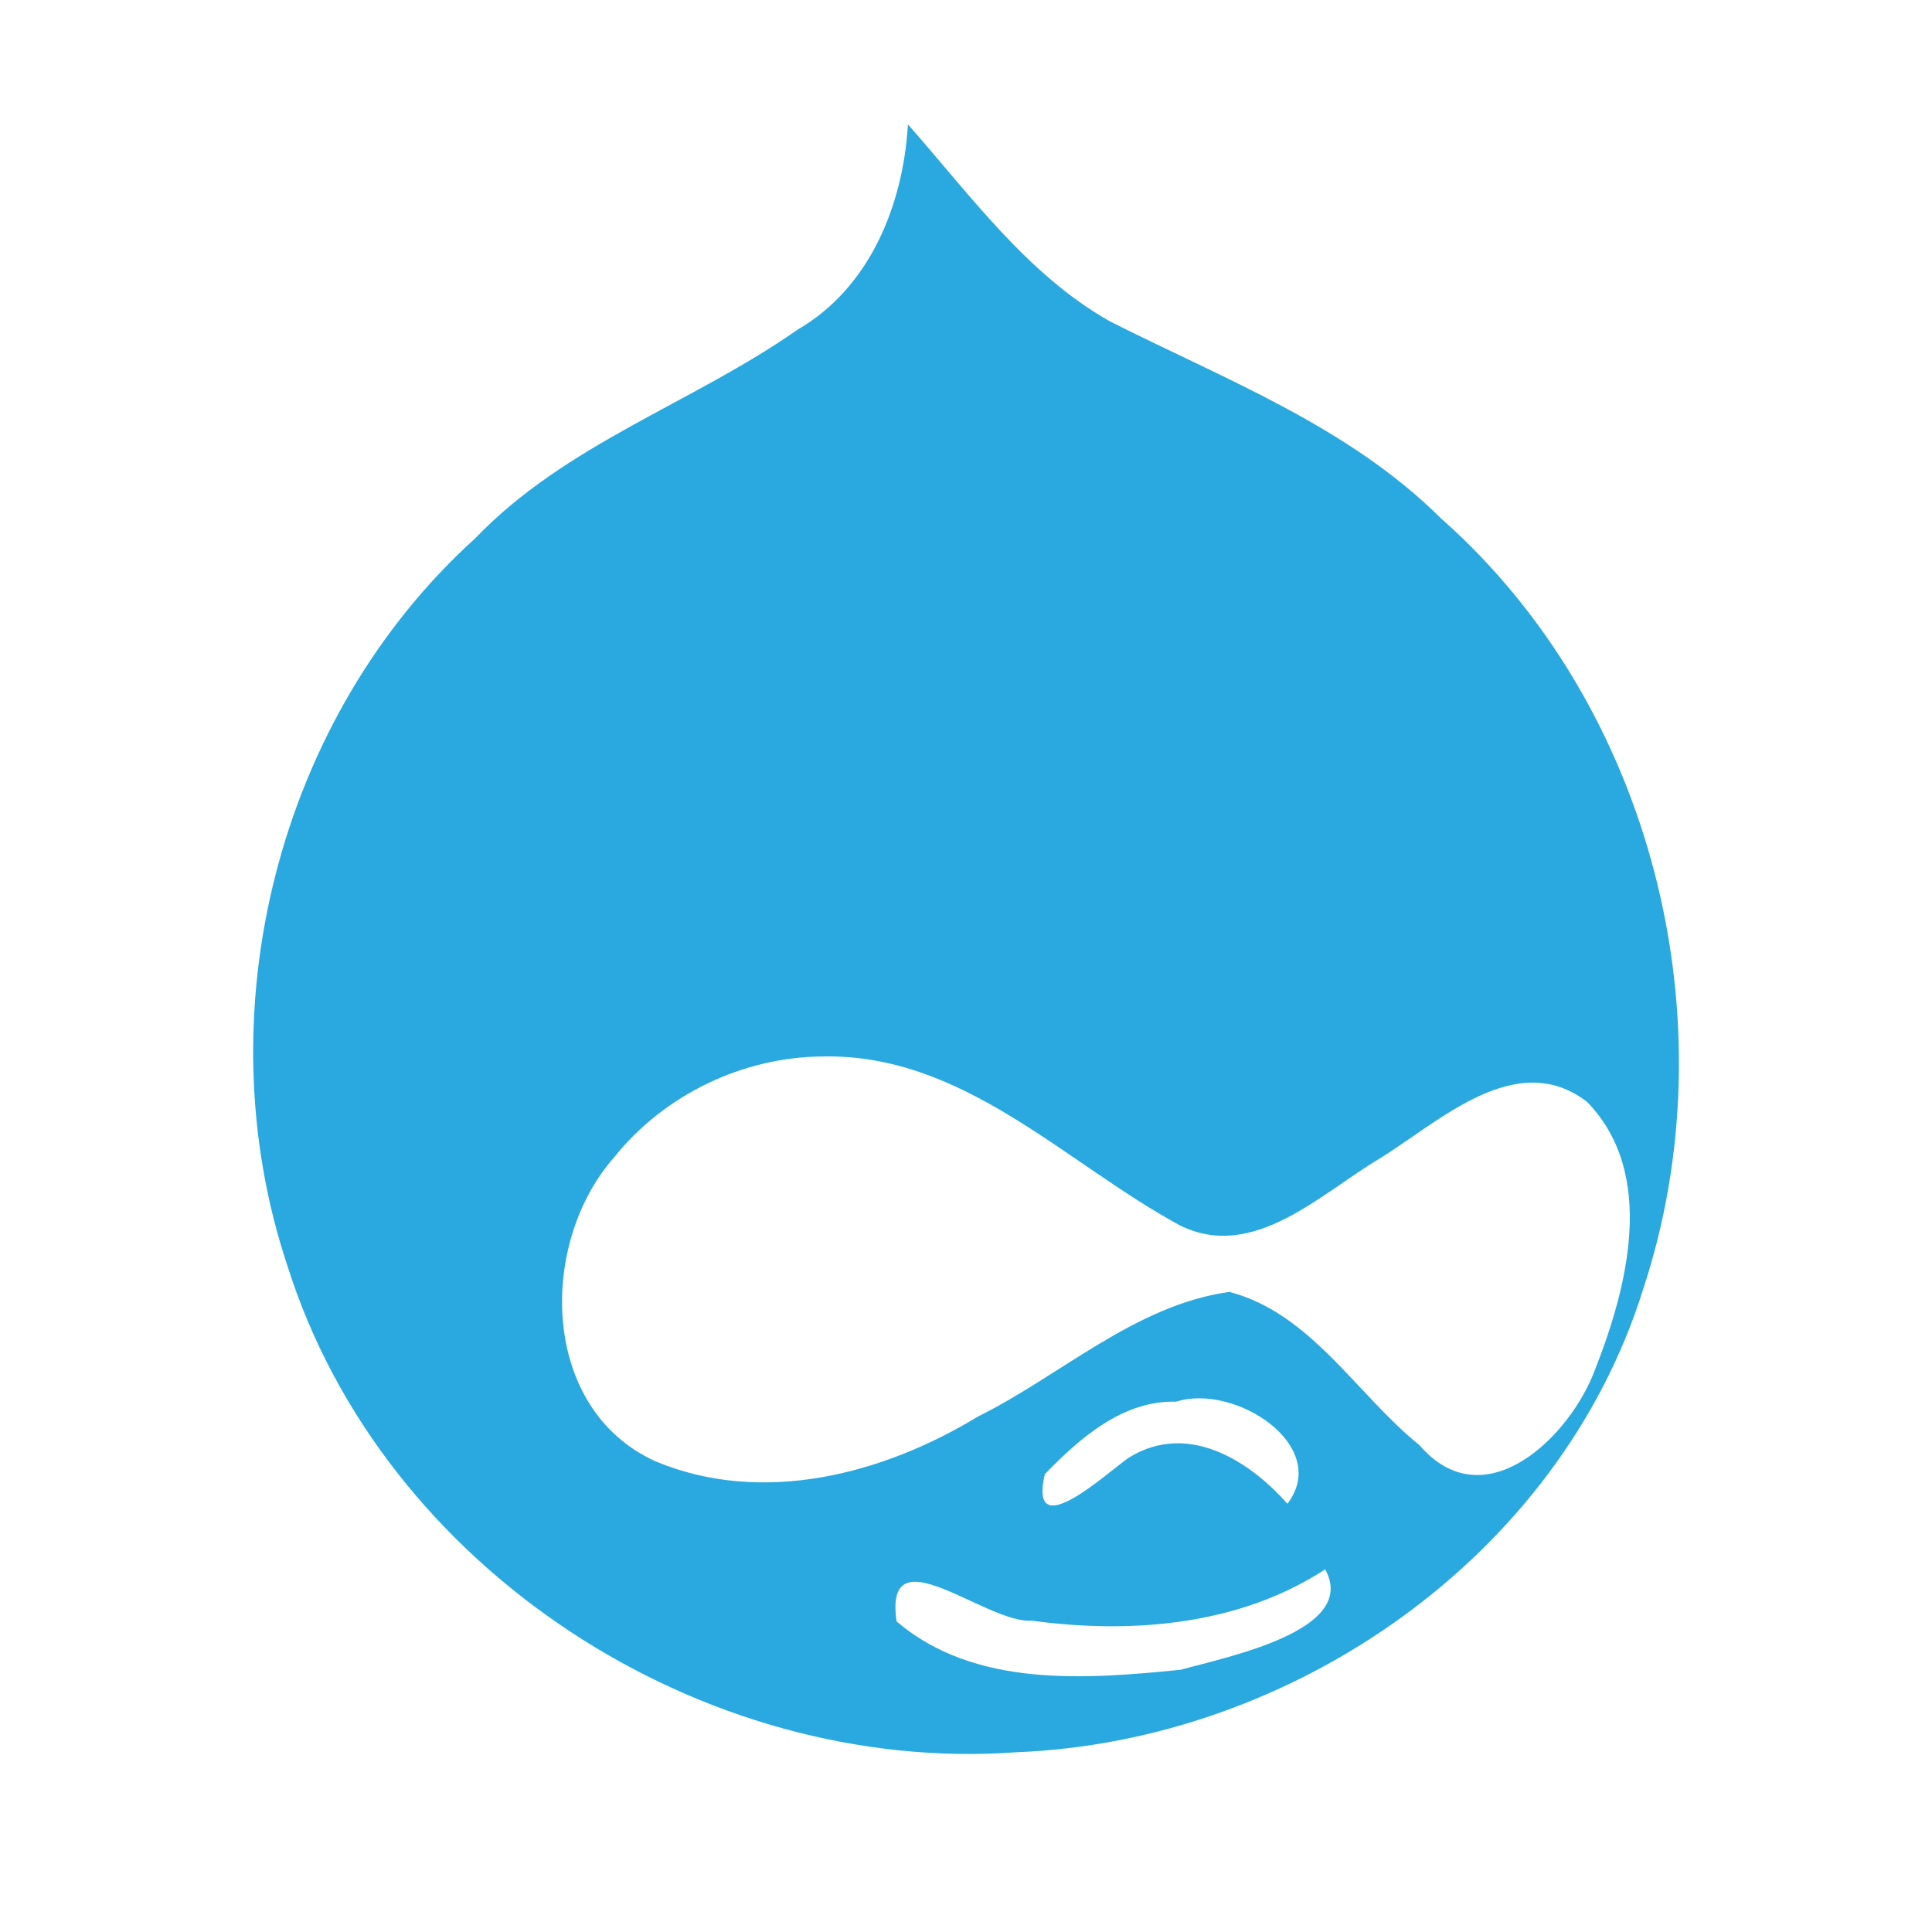
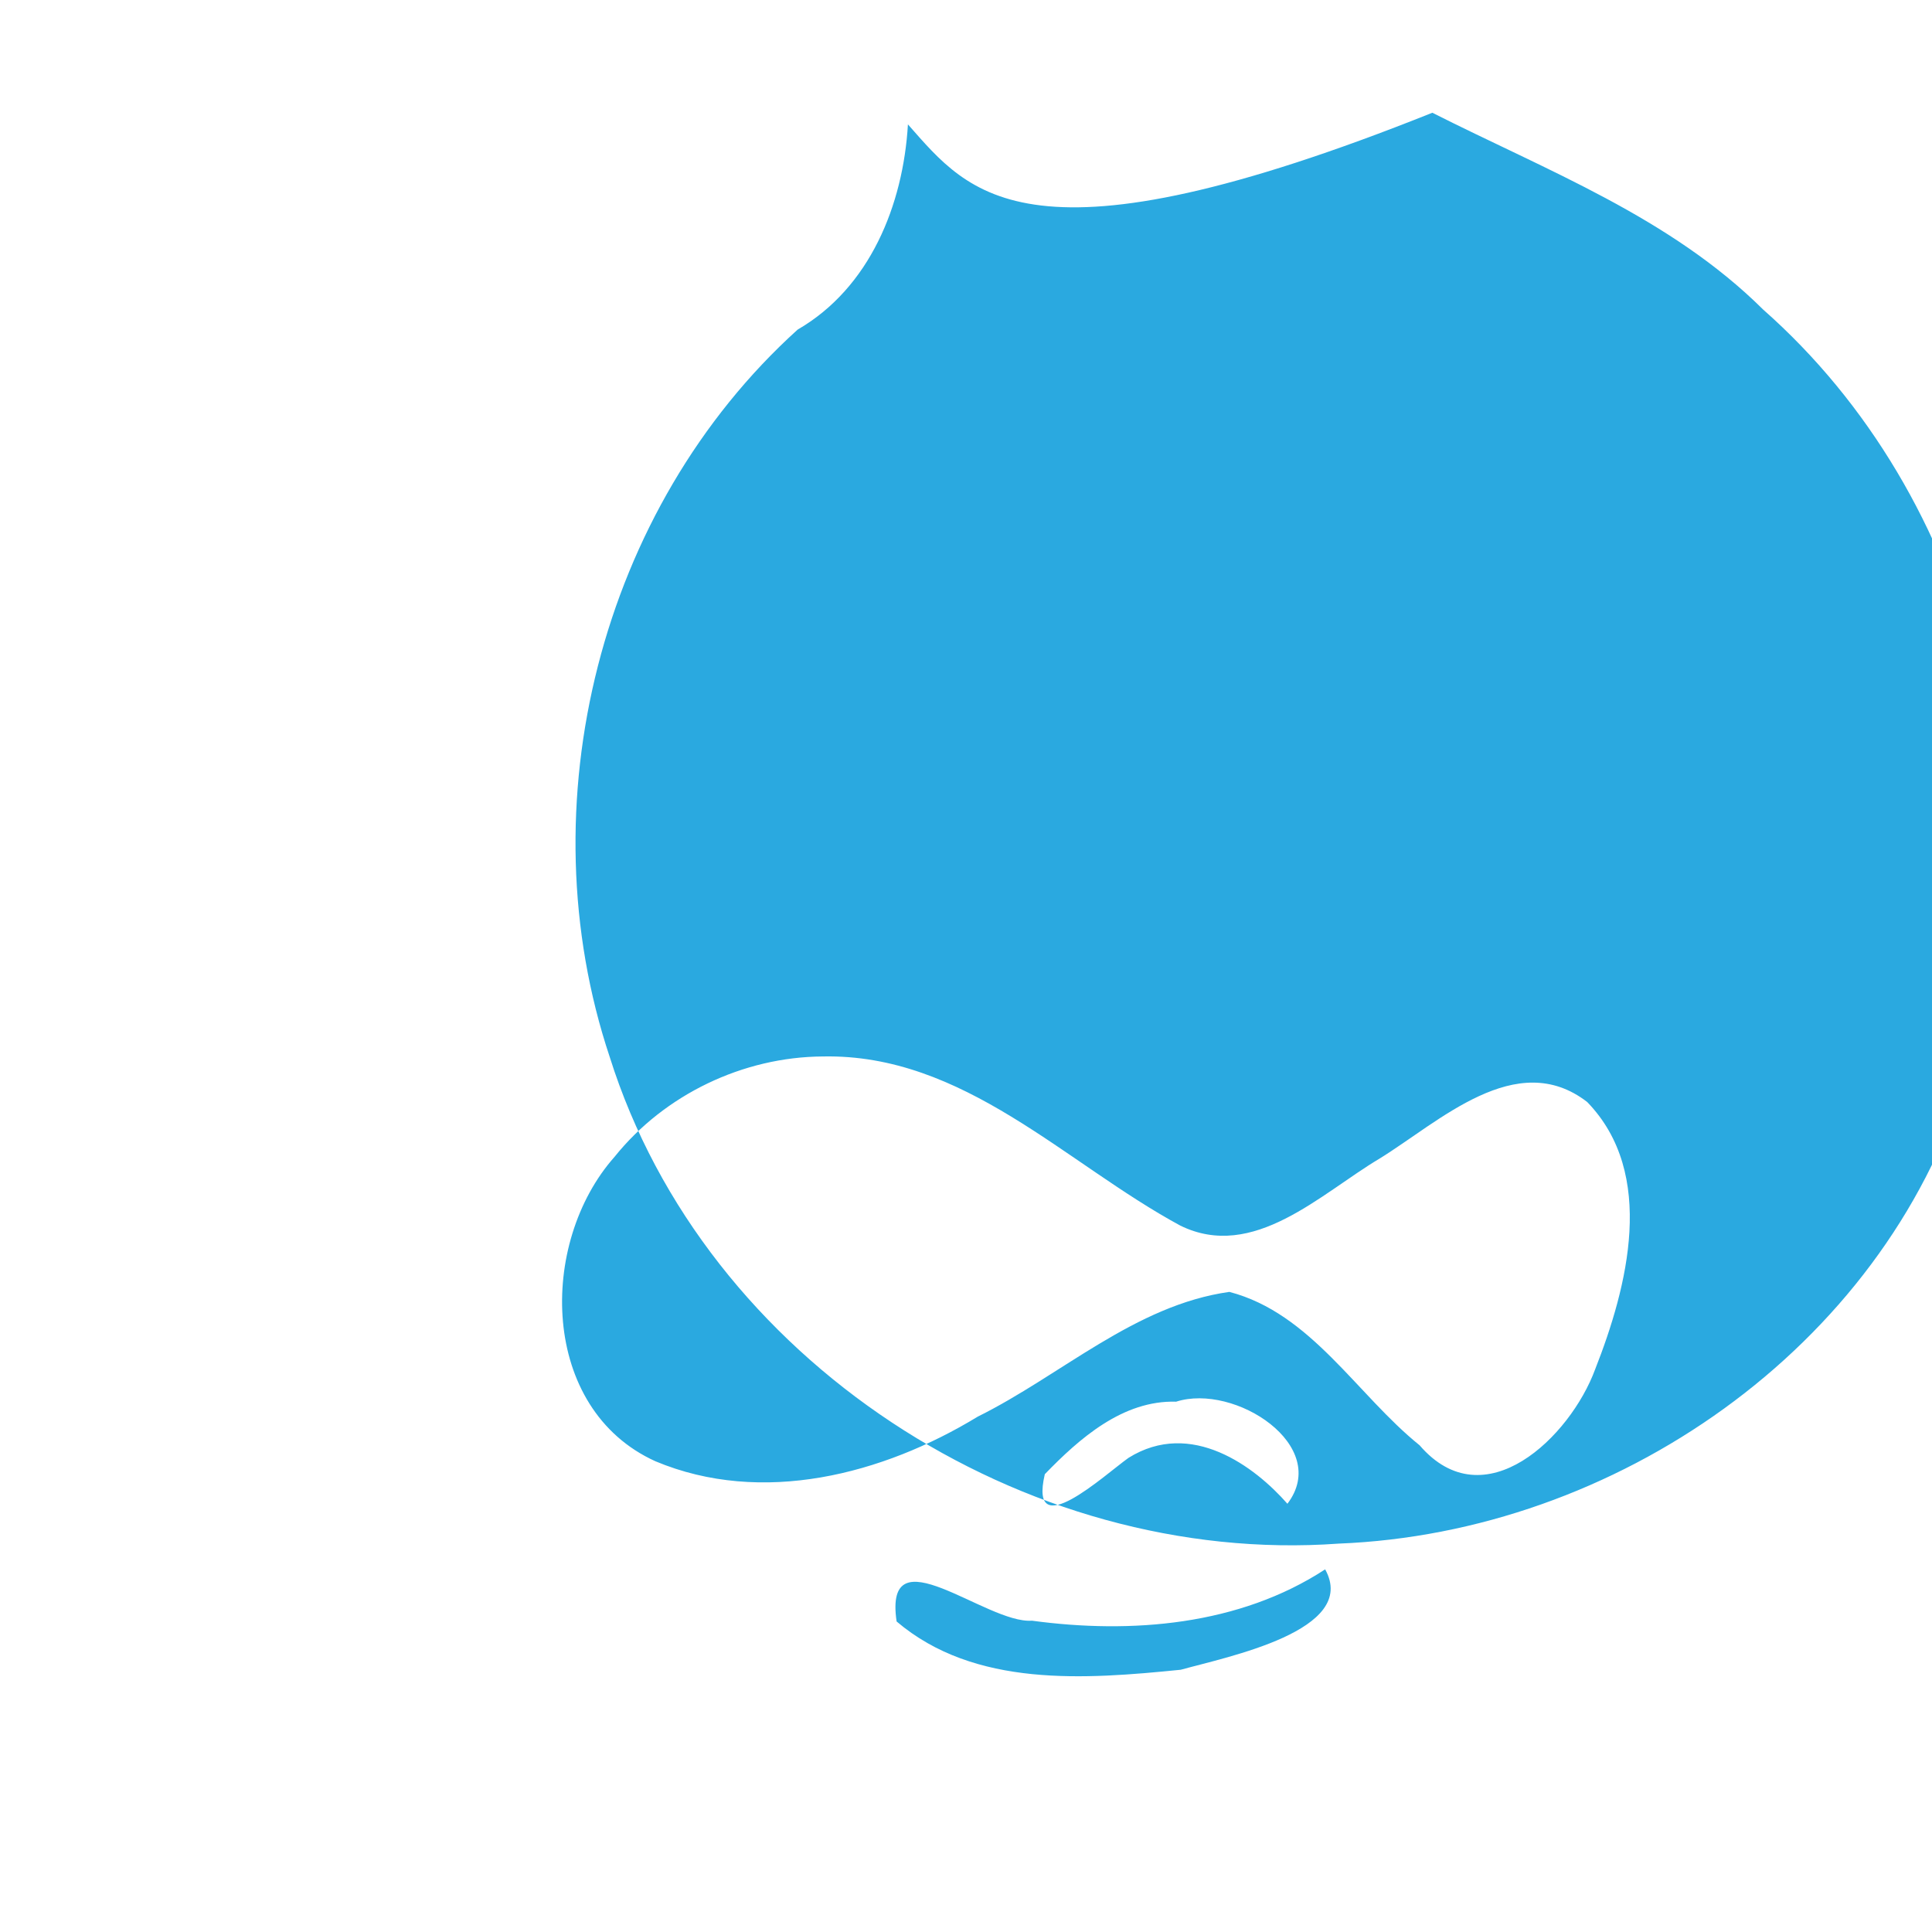
<svg xmlns="http://www.w3.org/2000/svg" version="1.1" id="svg2983" x="0px" y="0px" width="60px" height="60px" viewBox="0 0 1000 1000" enable-background="new 0 0 1000 1000" xml:space="preserve">
  <title>Drupal Icon</title>
-   <path fill="#2AA9E0" d="M469.943,64.388c-2.445,41.605-19.649,84.518-57.105,106.228c-54.317,38.061-120.052,59.168-166.843,107.994  c-102.367,92.594-140.811,246.031-97.246,376.48c49.41,156.979,214.375,263.628,377.315,251.875  c142.931-5.639,281.085-101.063,324.386-239.533c45.804-138.456,5.341-302.091-104.701-399.223  c-48.066-47.732-111.983-71.903-171.211-101.858C531.652,142.184,501.962,100.58,469.943,64.388z M425.906,546.824  c72.884-1.479,125.277,55.184,184.956,87.513c37.868,18.659,72.754-16.55,103.126-34.607  c30.826-18.966,70.886-57.655,107.535-29.341c36.042,37.178,20.88,95.754,4.103,138.42c-12.832,34.798-57.27,78.319-90.847,39.265  c-32.566-26.239-56.139-68.335-98.473-79.396c-48.891,6.877-86.977,43.139-130.21,64.563  c-49.259,29.978-111.692,46.203-166.858,23.107c-59.764-27.091-60.787-112.902-21.12-157.61  C343.992,566.529,384.612,547.06,425.906,546.824L425.906,546.824z M608.754,725.509c30.412-9.722,80.398,22.843,57.609,52.837  c-16.801-19.18-49.8-44.016-82.251-23.762c-12.349,8.783-51.894,45.398-43.321,8.454  C558.748,744.488,581.236,724.683,608.754,725.509L608.754,725.509z M685.894,812.295c17.598,31.707-50.79,45.305-74.751,51.965  c-49.319,4.942-106.581,9.418-147.056-24.987c-6.89-46.855,46.398,1.36,70.049-0.409  C585.601,845.84,641.494,841.321,685.894,812.295L685.894,812.295z" />
+   <path fill="#2AA9E0" d="M469.943,64.388c-2.445,41.605-19.649,84.518-57.105,106.228c-102.367,92.594-140.811,246.031-97.246,376.48c49.41,156.979,214.375,263.628,377.315,251.875  c142.931-5.639,281.085-101.063,324.386-239.533c45.804-138.456,5.341-302.091-104.701-399.223  c-48.066-47.732-111.983-71.903-171.211-101.858C531.652,142.184,501.962,100.58,469.943,64.388z M425.906,546.824  c72.884-1.479,125.277,55.184,184.956,87.513c37.868,18.659,72.754-16.55,103.126-34.607  c30.826-18.966,70.886-57.655,107.535-29.341c36.042,37.178,20.88,95.754,4.103,138.42c-12.832,34.798-57.27,78.319-90.847,39.265  c-32.566-26.239-56.139-68.335-98.473-79.396c-48.891,6.877-86.977,43.139-130.21,64.563  c-49.259,29.978-111.692,46.203-166.858,23.107c-59.764-27.091-60.787-112.902-21.12-157.61  C343.992,566.529,384.612,547.06,425.906,546.824L425.906,546.824z M608.754,725.509c30.412-9.722,80.398,22.843,57.609,52.837  c-16.801-19.18-49.8-44.016-82.251-23.762c-12.349,8.783-51.894,45.398-43.321,8.454  C558.748,744.488,581.236,724.683,608.754,725.509L608.754,725.509z M685.894,812.295c17.598,31.707-50.79,45.305-74.751,51.965  c-49.319,4.942-106.581,9.418-147.056-24.987c-6.89-46.855,46.398,1.36,70.049-0.409  C585.601,845.84,641.494,841.321,685.894,812.295L685.894,812.295z" />
</svg>